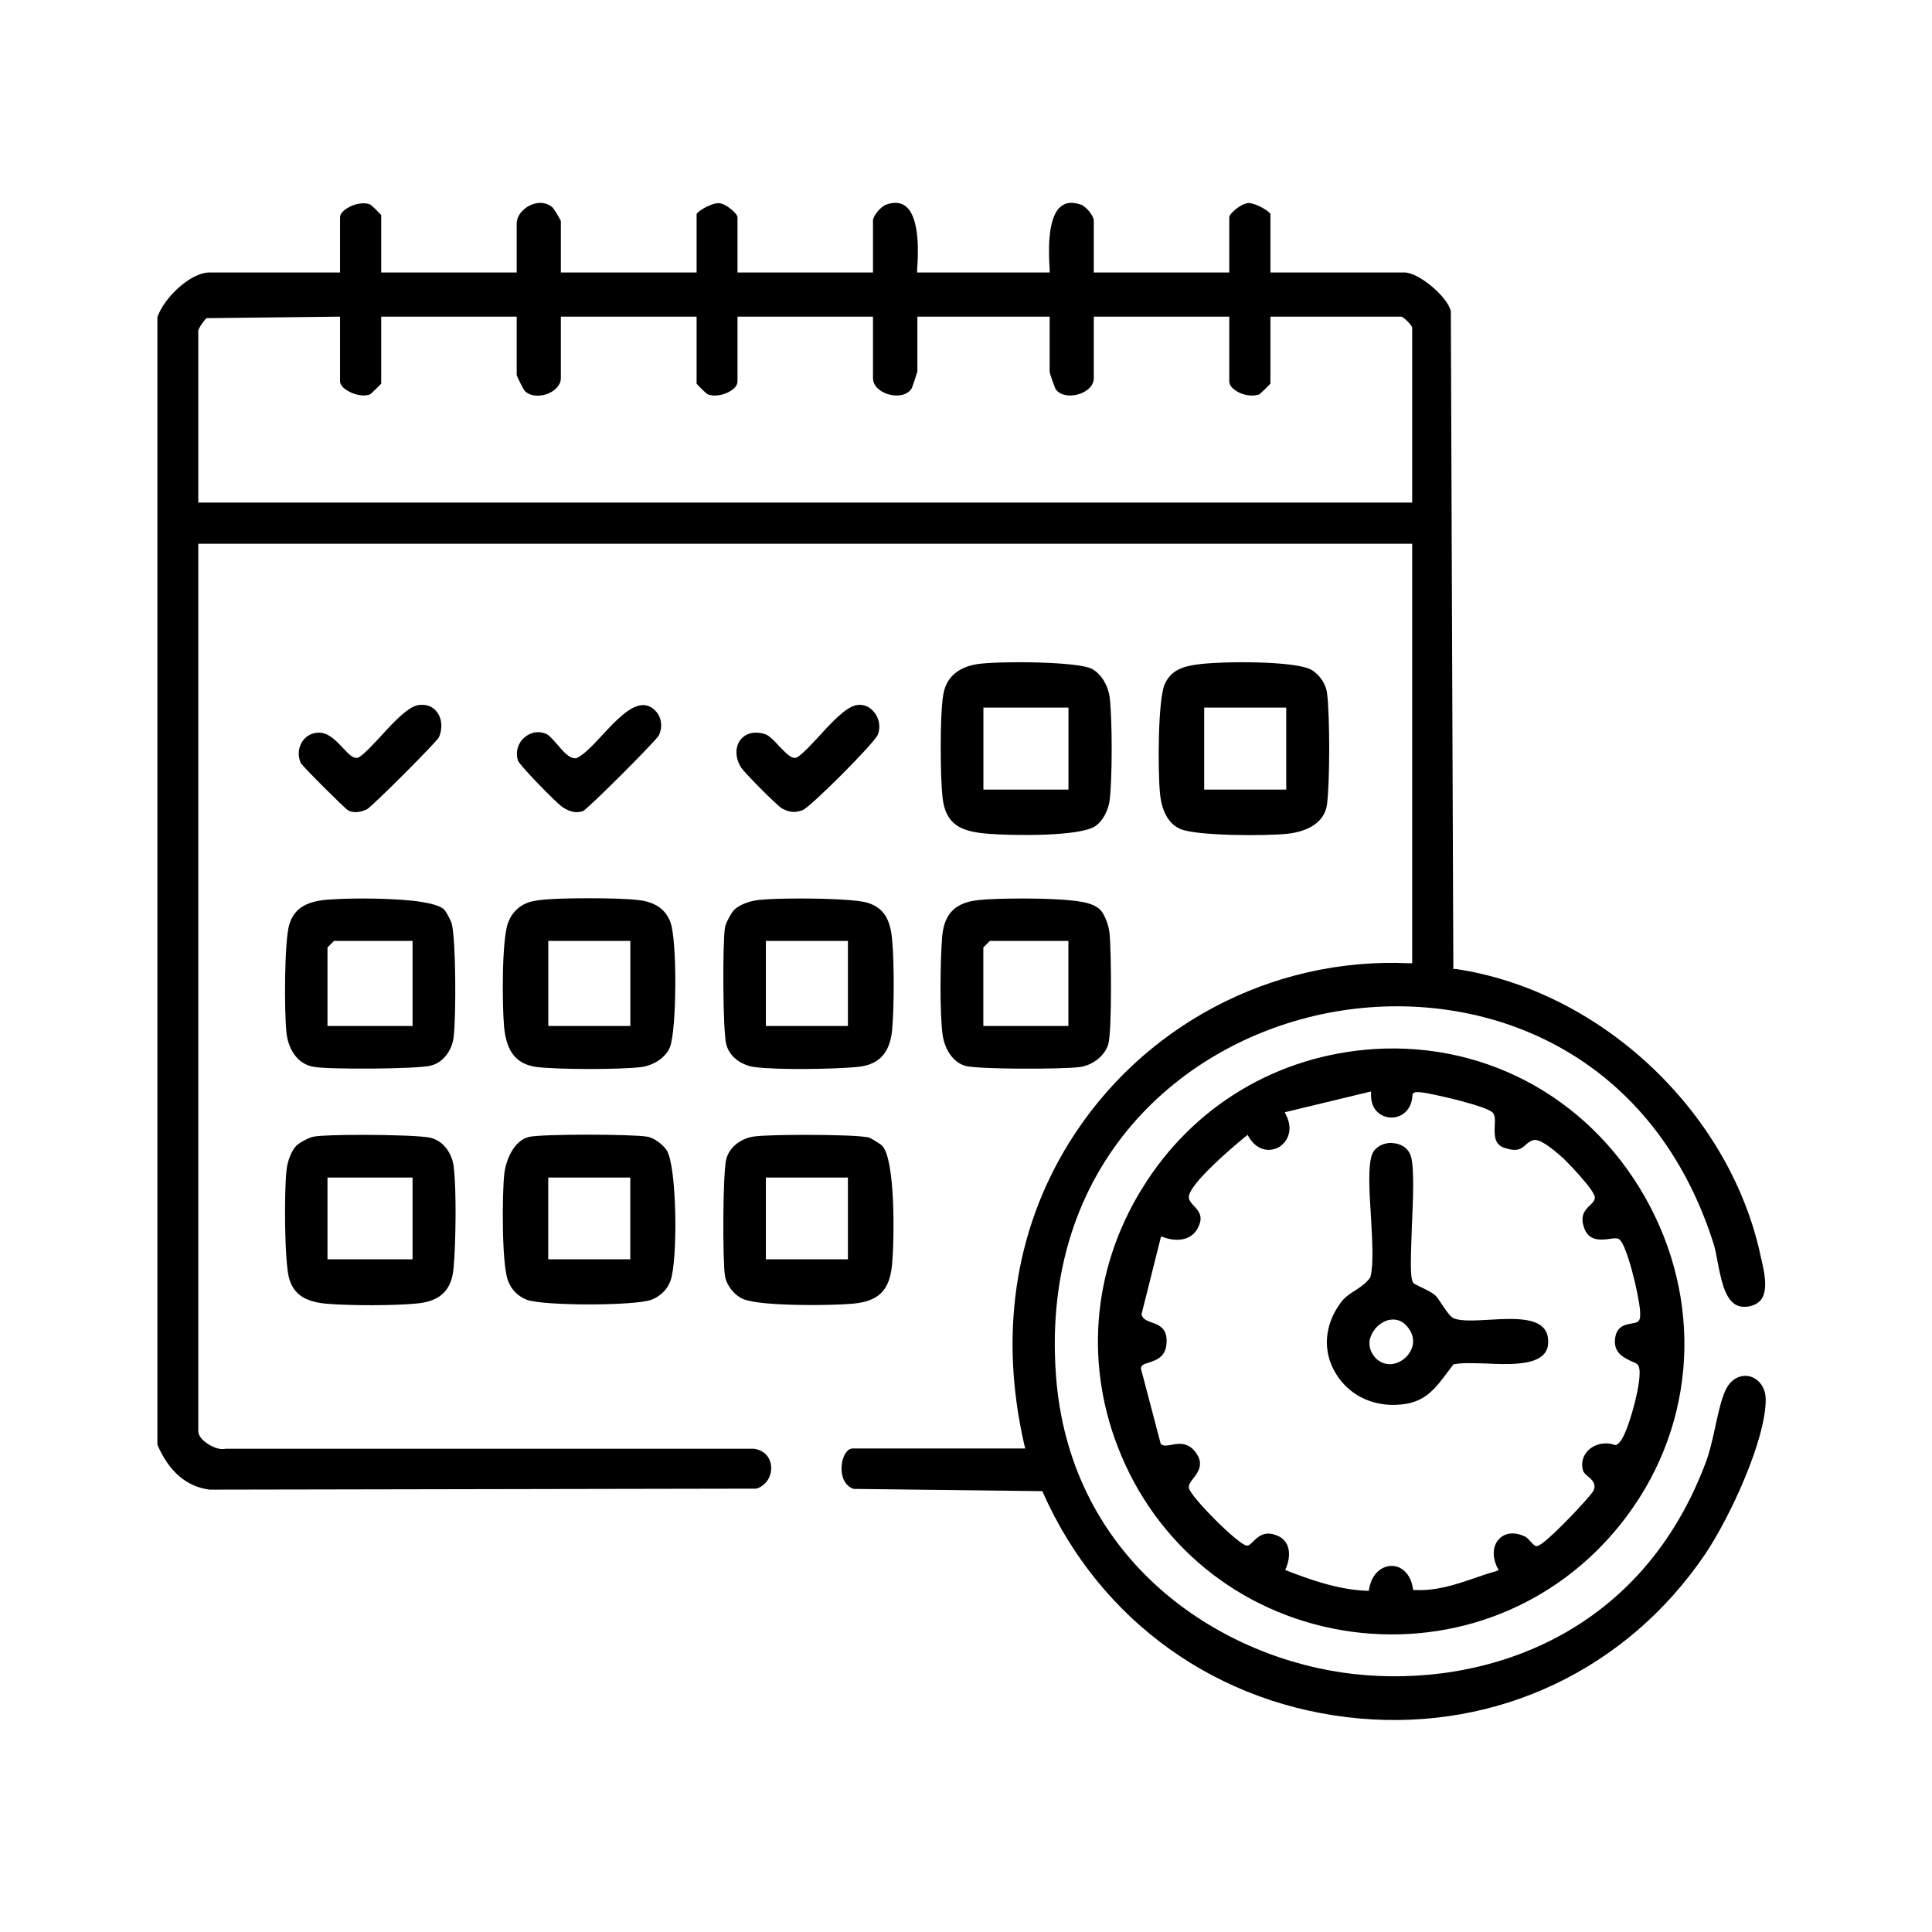
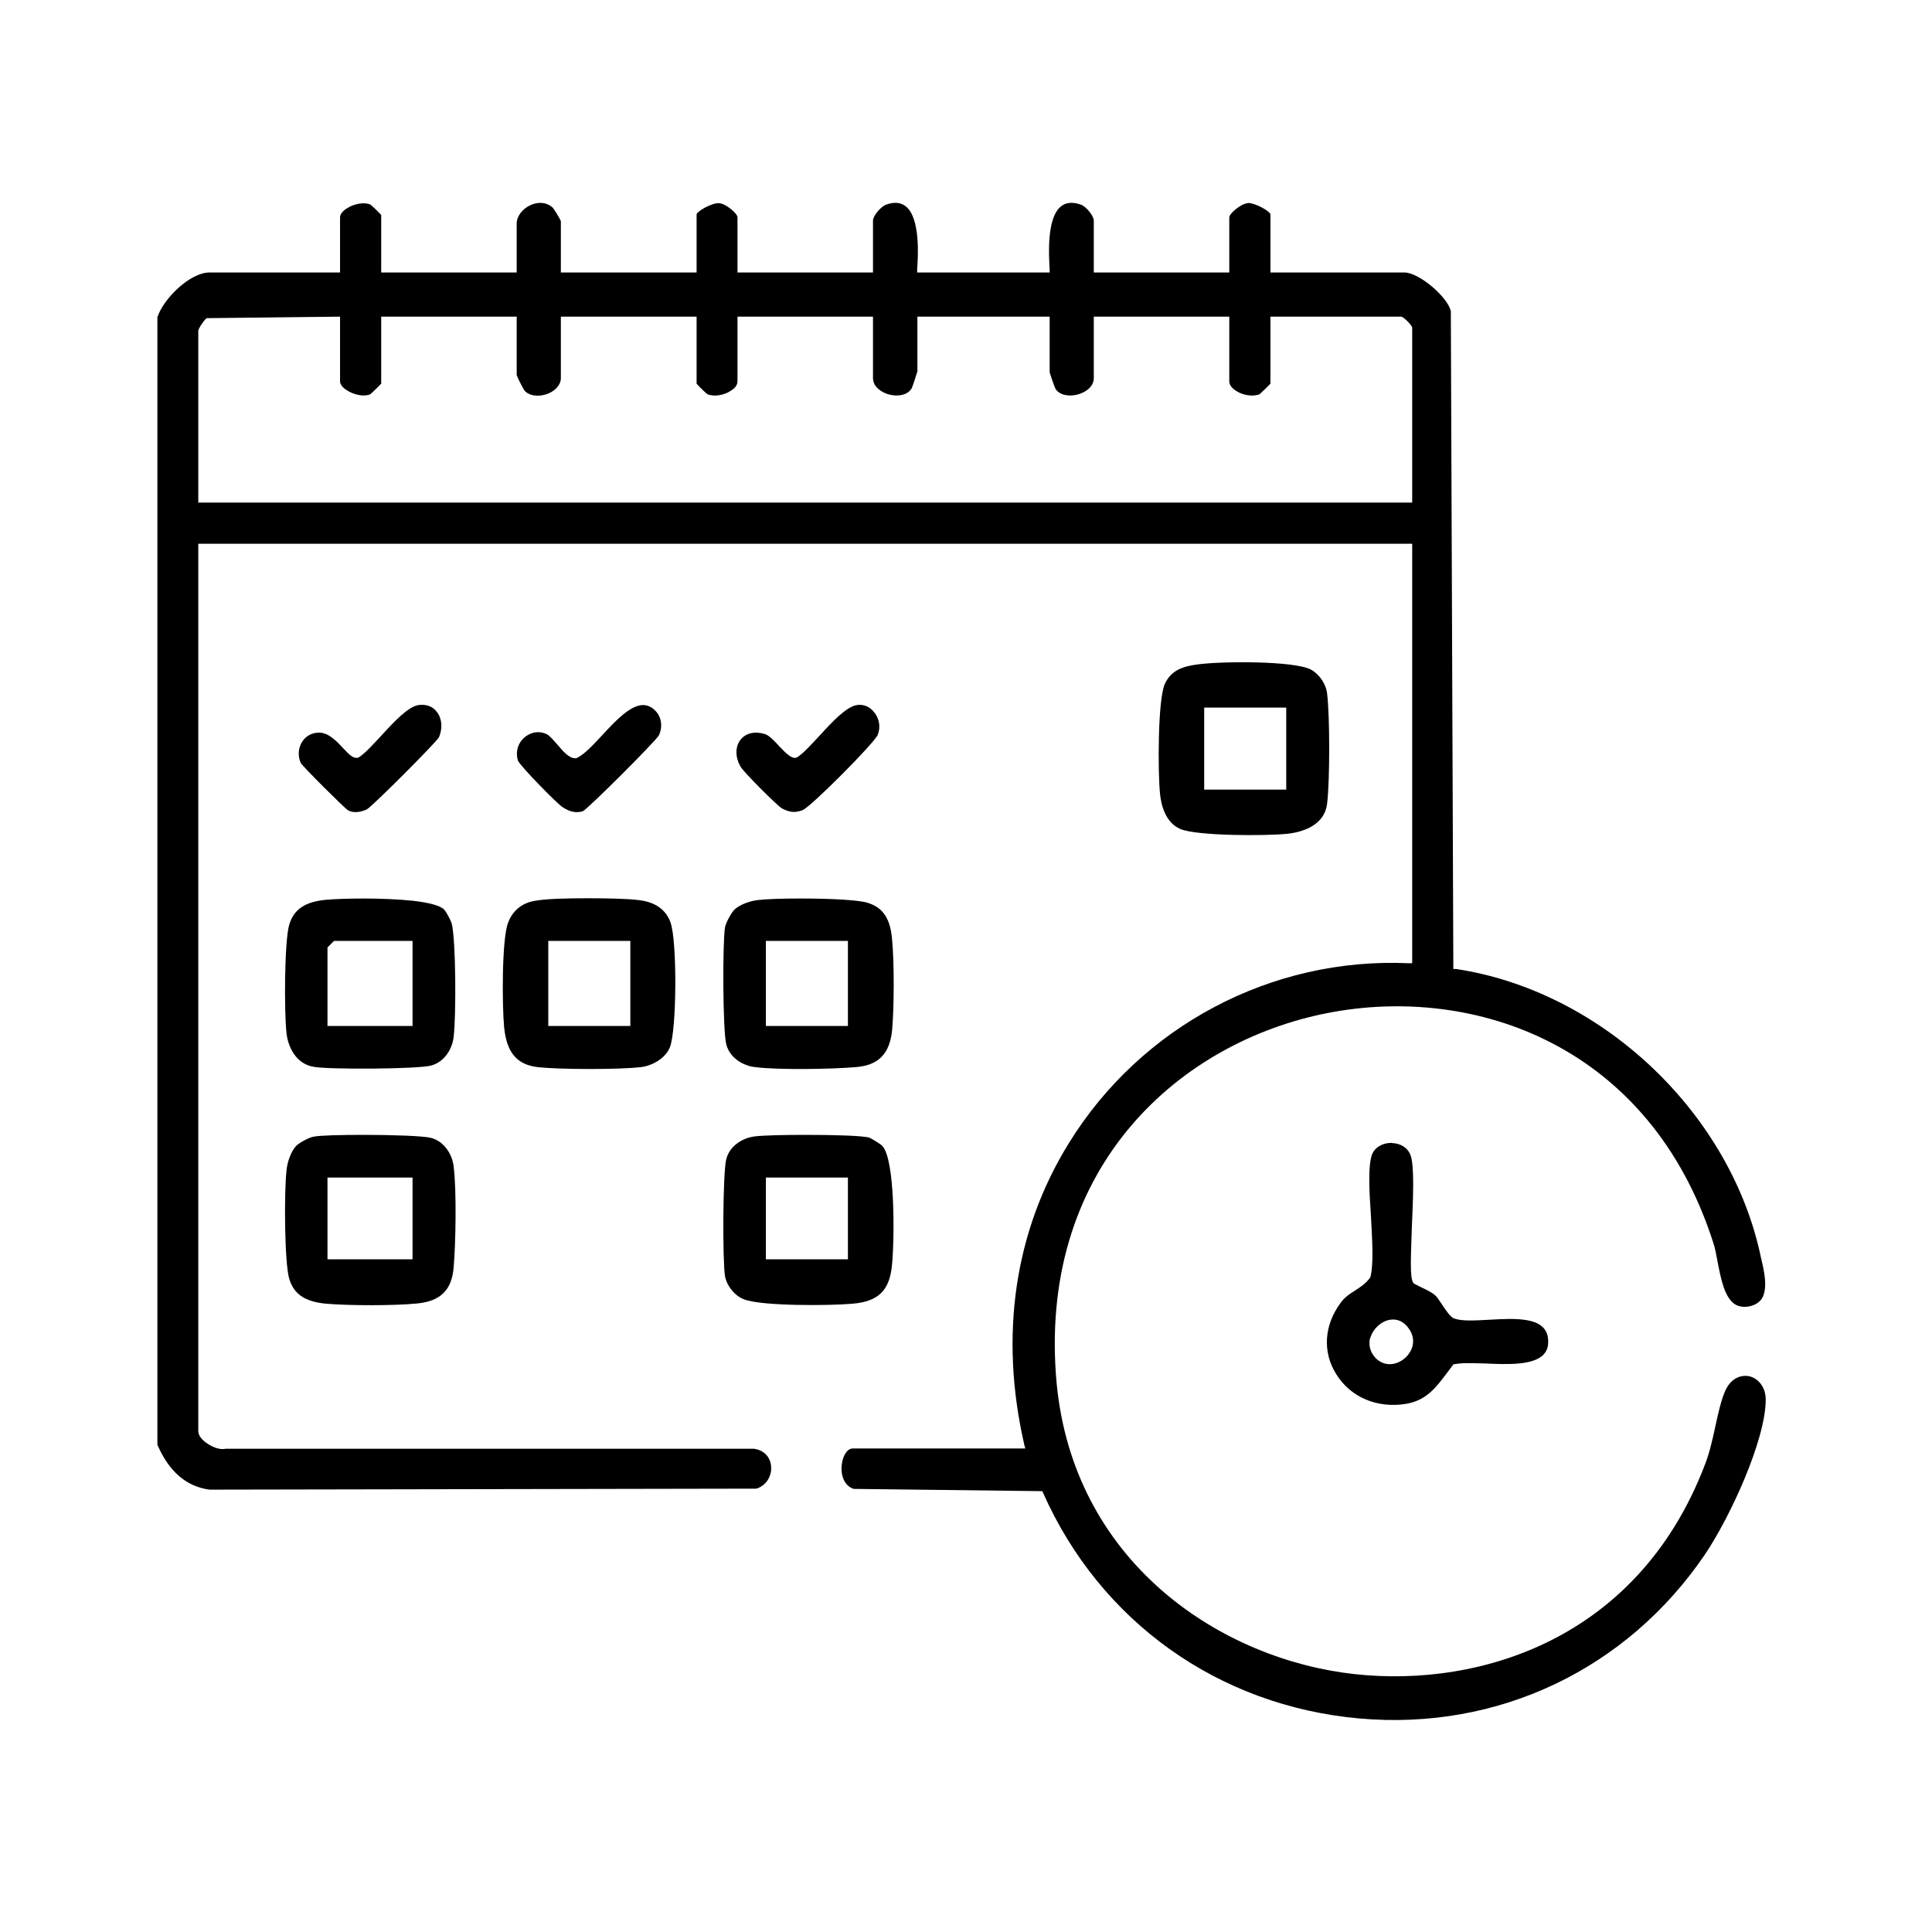
<svg xmlns="http://www.w3.org/2000/svg" width="77" height="77" viewBox="0 0 77 77" fill="none">
  <path d="M69.713 54.85C69.413 54.79 69.013 54.9 68.773 55.4C68.603 55.77 68.483 56.3 68.363 56.86C68.253 57.37 68.133 57.9 67.963 58.34C65.193 65.64 58.443 67.38 53.503 66.66C48.183 65.88 42.593 61.91 42.084 54.79C41.474 46.4 47.093 41.5 52.933 40.37C58.753 39.24 65.753 41.64 68.283 49.53C68.353 49.74 68.403 50 68.453 50.28C68.583 50.95 68.723 51.7 69.143 51.98C69.303 52.08 69.503 52.11 69.743 52.06C69.963 52.01 70.123 51.9 70.223 51.75C70.473 51.33 70.303 50.61 70.173 50.08L70.133 49.89C68.843 44.22 63.753 39.48 58.033 38.62H57.923L57.823 12.4C57.693 11.83 56.553 10.86 55.973 10.86H50.633V8.54C50.613 8.42 50.043 8.09 49.743 8.09C49.733 8.09 49.723 8.1 49.713 8.1C49.463 8.12 48.993 8.51 48.993 8.66V10.86H43.593V8.79C43.593 8.6 43.273 8.21 43.063 8.15C42.733 8.04 42.483 8.07 42.293 8.22C41.703 8.67 41.803 10.22 41.834 10.73V10.86H36.553V10.73C36.593 10.22 36.683 8.67 36.093 8.22C35.903 8.07 35.654 8.04 35.334 8.15C35.123 8.21 34.793 8.6 34.793 8.79V10.86H29.393V8.66C29.393 8.51 28.933 8.12 28.673 8.1C28.403 8.06 27.783 8.42 27.763 8.54V10.86H22.353V8.81C22.313 8.71 22.073 8.31 22.013 8.26C21.783 8.06 21.453 8.03 21.133 8.18C20.813 8.33 20.593 8.62 20.593 8.91V10.86H15.193V8.57C15.113 8.48 14.813 8.18 14.753 8.15C14.533 8.05 14.123 8.11 13.833 8.3C13.653 8.41 13.553 8.54 13.553 8.66V10.86H8.343C7.593 10.86 6.533 11.87 6.273 12.64V57.58C6.733 58.65 7.433 59.25 8.353 59.37L30.153 59.33C30.593 59.18 30.763 58.77 30.733 58.44C30.713 58.15 30.523 57.81 30.053 57.74H8.983C8.743 57.8 8.413 57.65 8.203 57.49C8.093 57.41 7.903 57.24 7.903 57.04V21.67H56.283V38.39H56.153C50.673 38.14 45.473 40.9 42.593 45.57C40.433 49.07 39.823 53.22 40.823 57.58L40.863 57.73H33.983C33.753 57.73 33.593 58.04 33.553 58.34C33.493 58.75 33.623 59.21 34.023 59.34L41.543 59.43L41.573 59.5C43.853 64.63 48.563 67.99 54.183 68.49C59.703 68.98 64.843 66.53 67.953 61.95C68.963 60.45 70.373 57.38 70.373 55.78C70.373 55.24 70.033 54.92 69.713 54.85ZM7.903 20.03V13.19C7.903 13.09 8.143 12.75 8.213 12.7L8.243 12.68L13.553 12.62V15.2C13.553 15.32 13.653 15.45 13.833 15.56C14.133 15.75 14.533 15.82 14.763 15.71C14.813 15.67 15.113 15.38 15.193 15.29V12.62H20.593V14.95C20.613 15.02 20.863 15.54 20.933 15.6C21.193 15.83 21.593 15.8 21.883 15.67C22.113 15.57 22.353 15.35 22.353 15.07V12.62H27.763V15.29C27.833 15.38 28.133 15.67 28.193 15.71C28.443 15.82 28.853 15.76 29.133 15.57C29.233 15.51 29.393 15.38 29.393 15.2V12.62H34.793V15.07C34.793 15.42 35.133 15.64 35.423 15.72C35.753 15.81 36.154 15.77 36.334 15.48C36.364 15.43 36.543 14.88 36.563 14.8V12.62H41.834V14.82C41.834 14.88 42.033 15.43 42.063 15.49C42.233 15.77 42.643 15.81 42.963 15.72C43.253 15.64 43.593 15.42 43.593 15.07V12.62H48.993V15.2C48.993 15.38 49.163 15.51 49.253 15.57C49.533 15.76 49.943 15.82 50.203 15.71C50.253 15.67 50.553 15.38 50.633 15.29V12.62H55.843C55.933 12.62 56.283 12.97 56.283 13.06V20.03H7.903Z" fill="black" />
-   <path d="M65.763 48.08C63.583 43.92 59.383 41.52 54.763 41.81C50.913 42.06 47.543 44.08 45.523 47.36C43.503 50.62 43.203 54.5 44.693 58.02C46.303 61.84 49.733 64.46 53.853 65.03C57.993 65.59 62.013 63.99 64.603 60.73C67.493 57.1 67.943 52.25 65.763 48.08ZM65.033 54.26C65.163 54.31 65.253 54.35 65.293 54.42C65.493 54.73 65.103 56.25 64.833 56.94C64.633 57.46 64.493 57.56 64.403 57.59H64.363L64.333 57.58C63.983 57.46 63.583 57.54 63.313 57.79C63.083 58.01 63.003 58.31 63.093 58.61C63.113 58.69 63.203 58.77 63.283 58.84C63.433 58.96 63.643 59.14 63.503 59.42C63.393 59.64 61.543 61.62 61.253 61.62C61.173 61.62 61.123 61.57 61.013 61.45C60.953 61.38 60.853 61.28 60.803 61.25C60.403 61.05 60.013 61.07 59.763 61.32C59.493 61.58 59.463 62.02 59.663 62.45L59.733 62.58L59.593 62.63C59.323 62.7 59.053 62.8 58.783 62.89C58.033 63.15 57.243 63.41 56.423 63.37H56.323L56.303 63.26C56.213 62.75 55.883 62.41 55.463 62.41C55.133 62.41 54.703 62.64 54.573 63.29L54.553 63.4H54.443C53.323 63.35 52.253 62.97 51.343 62.62L51.223 62.57L51.273 62.45C51.453 61.99 51.423 61.42 50.923 61.21C50.403 60.98 50.133 61.25 49.943 61.44C49.853 61.53 49.783 61.6 49.693 61.6C49.543 61.6 48.973 61.11 48.443 60.58C47.913 60.05 47.413 59.48 47.383 59.3C47.363 59.18 47.443 59.07 47.553 58.93C47.753 58.67 48.003 58.34 47.643 57.87C47.333 57.46 46.943 57.53 46.663 57.59C46.513 57.61 46.393 57.64 46.293 57.57L46.263 57.55L45.473 54.55V54.52C45.493 54.4 45.613 54.36 45.773 54.31C46.053 54.22 46.423 54.1 46.483 53.62C46.573 52.95 46.203 52.81 45.883 52.7C45.703 52.63 45.543 52.57 45.503 52.41V52.38V52.35L46.273 49.28L46.403 49.32C46.883 49.49 47.533 49.47 47.783 48.85C47.953 48.46 47.763 48.25 47.573 48.05C47.483 47.95 47.403 47.86 47.383 47.75C47.283 47.22 49.513 45.4 49.613 45.32L49.723 45.23L49.793 45.35C50.123 45.87 50.603 45.91 50.953 45.73C51.303 45.53 51.553 45.06 51.273 44.47L51.203 44.33L54.643 43.5V43.66C54.643 44.25 55.053 44.53 55.443 44.54H55.463C55.843 44.54 56.263 44.26 56.293 43.66V43.61L56.333 43.57C56.393 43.52 56.463 43.51 56.763 43.55C57.243 43.63 59.353 44.1 59.513 44.37C59.593 44.49 59.583 44.66 59.573 44.86C59.553 45.3 59.573 45.62 59.963 45.75C60.483 45.92 60.633 45.78 60.803 45.63C60.883 45.56 60.983 45.47 61.113 45.44C61.313 45.38 61.733 45.64 62.343 46.2C62.353 46.21 63.613 47.47 63.563 47.75C63.543 47.87 63.453 47.96 63.353 48.05C63.173 48.23 62.973 48.43 63.123 48.9C63.293 49.45 63.743 49.44 64.193 49.37C64.363 49.35 64.463 49.34 64.533 49.39C64.833 49.6 65.303 51.53 65.363 52.22C65.383 52.47 65.363 52.6 65.293 52.66C65.243 52.71 65.173 52.72 65.073 52.74C64.733 52.79 64.393 52.88 64.363 53.42C64.333 53.95 64.763 54.13 65.033 54.26Z" fill="black" />
  <path d="M52.893 27.65C52.853 27.27 52.593 26.88 52.253 26.69C51.593 26.33 48.673 26.35 47.733 26.48C47.123 26.56 46.673 26.72 46.423 27.26C46.143 27.88 46.143 30.75 46.233 31.64C46.273 32.05 46.433 32.78 47.043 33.04C47.703 33.32 50.443 33.32 51.313 33.23C51.753 33.18 52.783 32.98 52.893 32.02C53.003 31.1 53.003 28.57 52.893 27.65ZM51.263 31.47H47.993V28.2H51.263V31.47Z" fill="black" />
-   <path d="M26.58 45.86C26.44 45.63 26.07 45.34 25.78 45.3C25.17 45.2 21.64 45.19 21.09 45.31C20.47 45.45 20.16 46.26 20.1 46.77C20.01 47.56 19.99 50.41 20.25 51.05C20.38 51.4 20.64 51.66 20.99 51.8C21.64 52.05 25.32 52.05 25.97 51.8C26.32 51.66 26.6 51.39 26.72 51.05C27.02 50.24 26.98 46.53 26.58 45.86ZM25.12 50.19H21.85V46.93H25.12V50.19Z" fill="black" />
-   <path d="M44.224 27.77C44.173 27.37 43.913 26.86 43.504 26.65C42.894 26.36 39.813 26.34 38.934 26.47C38.404 26.56 37.733 26.83 37.593 27.69C37.453 28.51 37.474 30.96 37.563 31.77C37.684 32.89 38.324 33.15 39.394 33.23C40.394 33.31 43.033 33.34 43.644 32.93C43.974 32.72 44.184 32.24 44.224 31.9C44.334 31.03 44.334 28.64 44.224 27.77ZM42.584 31.47H39.194V28.2H42.584V31.47Z" fill="black" />
  <path d="M26.722 36.76C26.532 36.24 26.102 35.94 25.422 35.87C25.022 35.82 24.242 35.8 23.452 35.8C22.612 35.8 21.762 35.82 21.332 35.9C20.812 35.98 20.432 36.29 20.252 36.77C19.992 37.43 20.012 40.1 20.092 40.94C20.192 41.95 20.602 42.43 21.422 42.53C22.342 42.63 24.692 42.63 25.542 42.53C25.982 42.48 26.522 42.19 26.702 41.73C26.972 41.03 26.992 37.5 26.722 36.76ZM25.122 40.89H21.852V37.5H25.122V40.89Z" fill="black" />
  <path d="M35.164 45.67C35.105 45.6 34.724 45.37 34.645 45.34C34.364 45.26 33.194 45.23 32.084 45.23C31.235 45.23 30.415 45.25 30.095 45.29C29.625 45.34 29.084 45.65 28.945 46.2C28.805 46.74 28.794 50.24 28.895 50.86C28.965 51.25 29.294 51.66 29.665 51.79C30.384 52.06 33.075 52.04 33.974 51.96C35.025 51.87 35.465 51.42 35.554 50.38C35.654 49.3 35.675 46.21 35.164 45.67ZM33.794 50.19H30.524V46.93H33.794V50.19Z" fill="black" />
  <path d="M35.554 37.44C35.484 36.61 35.194 36.17 34.575 35.98C34.194 35.86 32.995 35.81 31.915 35.81C31.204 35.81 30.555 35.83 30.224 35.87C29.924 35.9 29.494 36.04 29.274 36.25C29.145 36.37 28.924 36.79 28.895 36.96C28.794 37.57 28.805 41.08 28.945 41.62C29.084 42.17 29.625 42.48 30.095 42.53C31.044 42.65 33.184 42.61 34.105 42.53C35.014 42.46 35.455 42 35.554 41.07C35.635 40.19 35.645 38.4 35.554 37.44ZM33.794 40.89H30.524V37.5H33.794V40.89Z" fill="black" />
  <path d="M18.081 46.5C18.032 46.03 17.721 45.49 17.172 45.35C16.872 45.27 15.611 45.23 14.472 45.23C13.591 45.23 12.781 45.25 12.511 45.3C12.341 45.32 11.931 45.54 11.802 45.67C11.591 45.9 11.451 46.32 11.421 46.63C11.322 47.45 11.332 50.33 11.531 50.98C11.722 51.59 12.162 51.88 13.002 51.96C13.951 52.04 15.742 52.04 16.622 51.95C17.561 51.86 18.012 51.41 18.081 50.5C18.162 49.58 18.201 47.45 18.081 46.5ZM16.442 50.19H13.052V46.93H16.442V50.19Z" fill="black" />
-   <path d="M44.221 37.2C44.191 36.88 44.031 36.44 43.841 36.25C43.731 36.14 43.521 36.04 43.361 36C42.921 35.86 41.781 35.81 40.731 35.81C40.041 35.81 39.401 35.83 39.021 35.87C38.081 35.96 37.631 36.41 37.551 37.32C37.471 38.31 37.451 40.29 37.561 41.19C37.621 41.72 37.921 42.32 38.471 42.48C38.971 42.62 42.291 42.62 43.011 42.53C43.541 42.47 44.031 42.08 44.171 41.62C44.321 41.11 44.291 37.85 44.221 37.2ZM42.581 40.89H39.191V37.76L39.451 37.5H42.581V40.89Z" fill="black" />
  <path d="M18.002 36.8C17.962 36.67 17.791 36.35 17.701 36.25C17.532 36.08 17.052 35.97 16.462 35.9C15.871 35.84 15.152 35.81 14.502 35.81C13.902 35.81 13.361 35.83 13.002 35.86C12.162 35.94 11.722 36.23 11.531 36.84C11.332 37.48 11.322 40.36 11.421 41.19C11.482 41.73 11.802 42.41 12.511 42.52C13.121 42.63 16.631 42.61 17.172 42.47C17.721 42.33 18.032 41.79 18.081 41.32C18.181 40.49 18.172 37.46 18.002 36.8ZM16.442 40.89H13.052V37.76L13.312 37.5H16.442V40.89Z" fill="black" />
  <path d="M34.985 29.28C34.875 29.59 32.295 32.18 31.985 32.29C31.675 32.4 31.475 32.38 31.165 32.22C30.995 32.13 29.645 30.78 29.525 30.57C29.295 30.19 29.295 29.76 29.515 29.48C29.665 29.29 29.885 29.2 30.135 29.2C30.245 29.2 30.365 29.22 30.495 29.26C30.655 29.31 30.875 29.54 31.065 29.75C31.325 30.02 31.535 30.24 31.725 30.2L31.775 30.18C32.035 30.01 32.335 29.67 32.665 29.32C33.165 28.77 33.735 28.16 34.155 28.1C34.405 28.06 34.665 28.16 34.835 28.38C35.045 28.63 35.105 28.98 34.985 29.28Z" fill="black" />
  <path d="M17.497 29.38C17.377 29.6 14.837 32.14 14.617 32.26C14.317 32.39 14.087 32.4 13.877 32.3C13.707 32.19 12.077 30.56 11.987 30.41C11.857 30.12 11.887 29.79 12.057 29.54C12.207 29.32 12.447 29.2 12.707 29.2H12.737C13.107 29.21 13.427 29.55 13.677 29.82C13.907 30.06 14.067 30.24 14.257 30.2L14.307 30.18C14.567 30.01 14.867 29.67 15.197 29.32C15.697 28.77 16.277 28.15 16.687 28.1C16.987 28.06 17.247 28.15 17.407 28.37C17.617 28.63 17.647 29.02 17.497 29.38Z" fill="black" />
  <path d="M26.251 29.32C26.101 29.57 23.451 32.22 23.231 32.33C22.971 32.41 22.731 32.37 22.421 32.17C22.201 32.03 20.721 30.52 20.641 30.31C20.541 29.98 20.631 29.63 20.891 29.4C21.051 29.26 21.251 29.18 21.451 29.18C21.561 29.18 21.681 29.21 21.791 29.26C21.891 29.31 22.051 29.49 22.191 29.65C22.441 29.94 22.671 30.22 22.921 30.22H22.971C23.291 30.07 23.641 29.69 24.021 29.28C24.531 28.73 25.111 28.11 25.621 28.1C25.801 28.1 25.971 28.17 26.121 28.33C26.371 28.57 26.421 29 26.251 29.32Z" fill="black" />
  <path d="M59.331 52.6C58.761 52.63 58.27 52.66 57.961 52.55C57.821 52.5 57.691 52.32 57.49 52.02C57.38 51.86 57.281 51.69 57.191 51.62C57.081 51.51 56.781 51.37 56.59 51.28C56.391 51.18 56.35 51.16 56.321 51.12C56.251 51.01 56.23 50.75 56.23 50.35C56.23 49.98 56.251 49.5 56.27 48.89C56.321 47.78 56.37 46.52 56.23 46.08C56.12 45.72 55.781 45.57 55.511 45.56C55.49 45.55 55.471 45.55 55.45 45.55C55.16 45.55 54.84 45.68 54.7 45.97C54.511 46.4 54.571 47.47 54.641 48.5C54.691 49.46 54.751 50.36 54.62 50.89L54.6 50.93C54.42 51.17 54.211 51.3 54.011 51.43C53.81 51.56 53.611 51.68 53.441 51.91C52.77 52.81 52.7 53.88 53.251 54.76C53.821 55.69 54.891 56.14 56.041 55.95C56.861 55.81 57.24 55.29 57.691 54.69C57.761 54.6 57.831 54.5 57.901 54.41L57.931 54.37H57.98C58.261 54.31 58.681 54.33 59.16 54.34C60.031 54.38 61.13 54.43 61.531 53.97C61.681 53.81 61.73 53.59 61.691 53.3C61.56 52.47 60.38 52.54 59.331 52.6ZM55.99 54.13C55.831 54.27 55.611 54.37 55.391 54.37C55.2 54.37 55.011 54.3 54.85 54.15C54.681 53.98 54.581 53.77 54.581 53.55C54.581 53.47 54.581 53.38 54.62 53.3C54.73 52.95 55.05 52.66 55.391 52.6C55.691 52.55 55.95 52.67 56.141 52.94C56.471 53.39 56.3 53.86 55.99 54.13Z" fill="black" />
</svg>